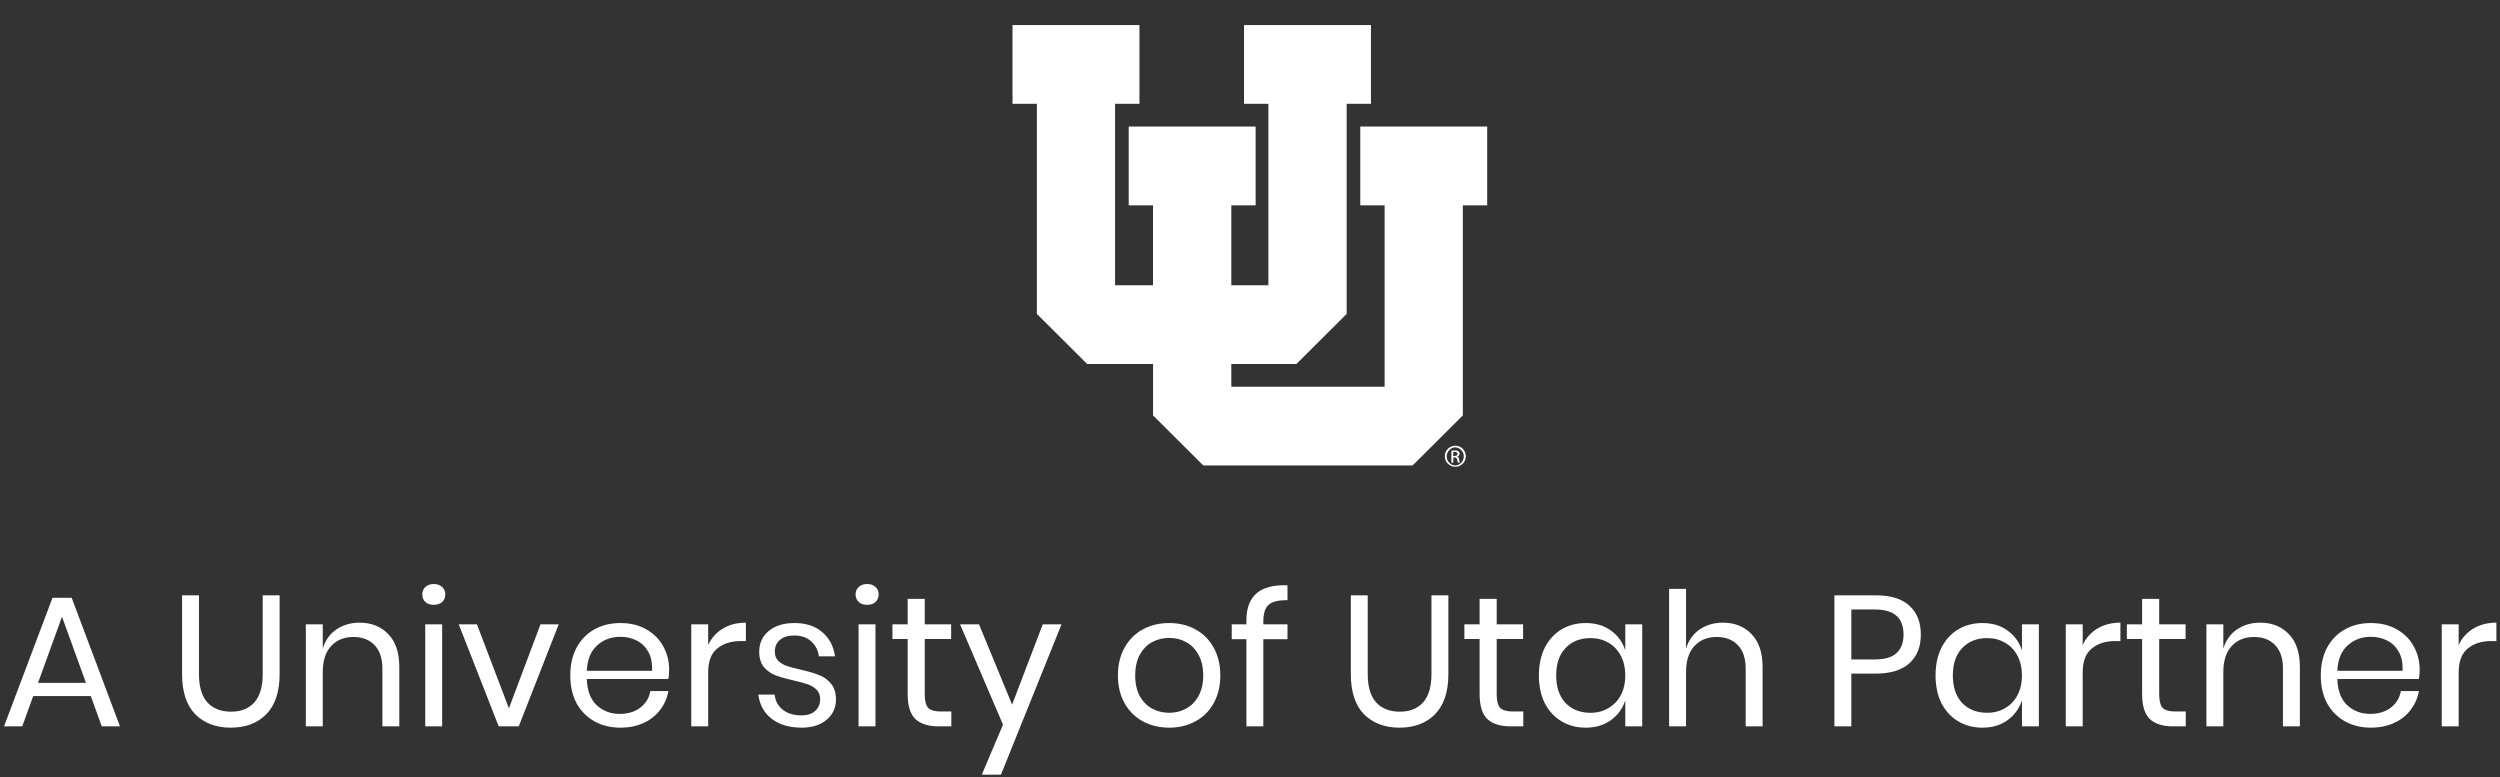
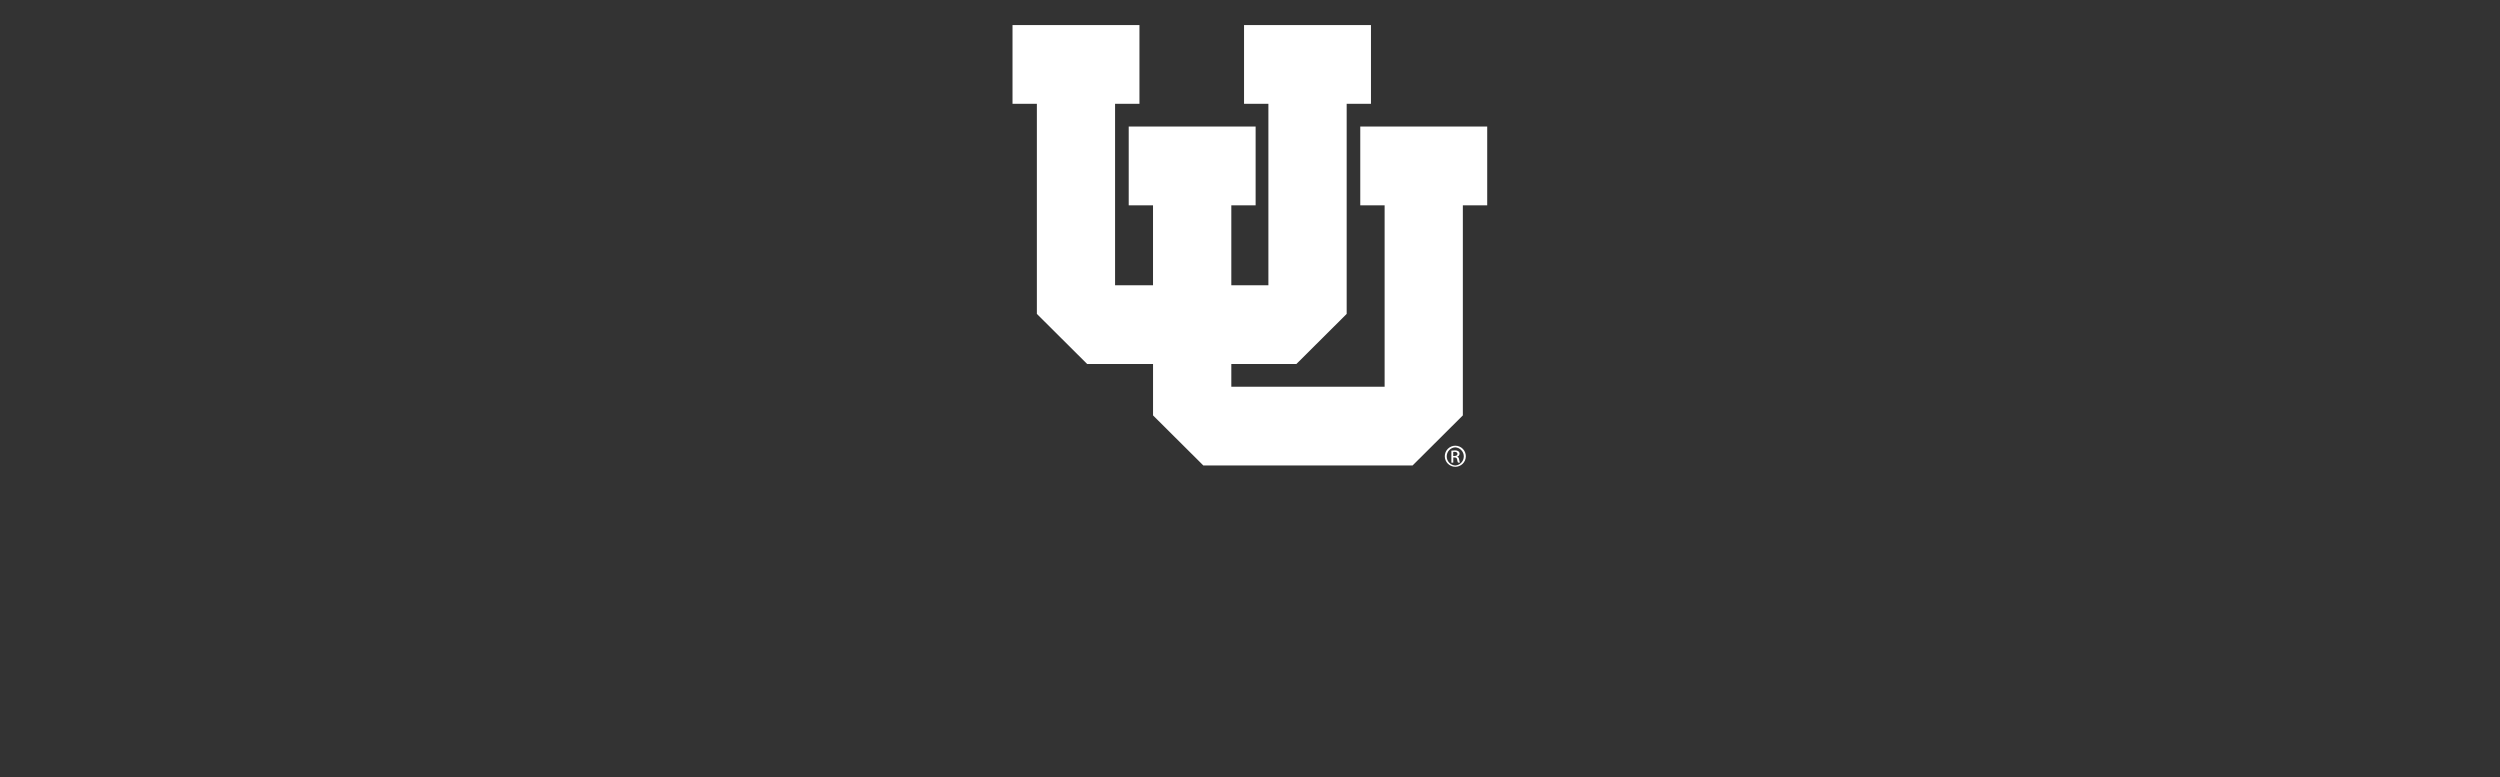
<svg xmlns="http://www.w3.org/2000/svg" fill="none" viewBox="0 0 296 92" height="92" width="296">
  <rect x="0" y="0" width="296" height="92" fill="#333333" stroke="none" />
-   <path fill="white" d="M10.751 82.414H3.931L2.633 86H0.477L6.219 70.776H8.485L14.205 86H12.049L10.751 82.414ZM10.179 80.852L7.341 73.02L4.503 80.852H10.179ZM23.558 70.49V79.796C23.558 81.321 23.896 82.451 24.57 83.184C25.245 83.903 26.177 84.262 27.364 84.262C28.538 84.262 29.454 83.895 30.114 83.162C30.774 82.429 31.105 81.307 31.105 79.796V70.49H33.106V79.796C33.106 81.908 32.578 83.499 31.523 84.57C30.481 85.626 29.081 86.154 27.32 86.154C25.575 86.154 24.174 85.626 23.119 84.57C22.077 83.499 21.556 81.908 21.556 79.796V70.49H23.558ZM42.569 73.724C43.977 73.724 45.114 74.179 45.98 75.088C46.845 75.983 47.278 77.281 47.278 78.982V86H45.276V79.158C45.276 77.955 44.968 77.031 44.352 76.386C43.736 75.741 42.9 75.418 41.843 75.418C40.743 75.418 39.864 75.777 39.203 76.496C38.544 77.2 38.214 78.234 38.214 79.598V86H36.212V73.922H38.214V76.782C38.522 75.799 39.064 75.044 39.842 74.516C40.633 73.988 41.543 73.724 42.569 73.724ZM49.996 70.38C49.996 70.013 50.121 69.72 50.37 69.5C50.62 69.265 50.95 69.148 51.36 69.148C51.771 69.148 52.101 69.265 52.35 69.5C52.599 69.72 52.724 70.013 52.724 70.38C52.724 70.747 52.599 71.047 52.35 71.282C52.101 71.502 51.771 71.612 51.36 71.612C50.95 71.612 50.62 71.502 50.37 71.282C50.121 71.047 49.996 70.747 49.996 70.38ZM52.35 73.922V86H50.348V73.922H52.35ZM60.255 83.866L63.995 73.922H66.151L61.421 86H59.045L54.315 73.922H56.471L60.255 83.866ZM79.226 79.29C79.226 79.715 79.196 80.082 79.138 80.39H69.48C69.524 81.769 69.912 82.803 70.646 83.492C71.394 84.181 72.303 84.526 73.374 84.526C74.342 84.526 75.148 84.284 75.794 83.8C76.454 83.301 76.857 82.641 77.004 81.82H79.138C78.991 82.656 78.661 83.404 78.148 84.064C77.649 84.724 76.996 85.237 76.19 85.604C75.383 85.971 74.474 86.154 73.462 86.154C72.303 86.154 71.276 85.905 70.382 85.406C69.487 84.907 68.783 84.196 68.27 83.272C67.771 82.333 67.522 81.233 67.522 79.972C67.522 78.711 67.771 77.611 68.27 76.672C68.783 75.733 69.487 75.015 70.382 74.516C71.276 74.017 72.303 73.768 73.462 73.768C74.635 73.768 75.654 74.017 76.52 74.516C77.4 75.015 78.067 75.682 78.522 76.518C78.991 77.354 79.226 78.278 79.226 79.29ZM77.202 79.422C77.246 78.527 77.099 77.779 76.762 77.178C76.424 76.577 75.962 76.129 75.376 75.836C74.789 75.543 74.151 75.396 73.462 75.396C72.362 75.396 71.438 75.741 70.69 76.43C69.942 77.105 69.538 78.102 69.48 79.422H77.202ZM83.846 76.364C84.242 75.528 84.822 74.883 85.584 74.428C86.347 73.959 87.256 73.724 88.312 73.724V75.902H87.696C86.567 75.902 85.643 76.195 84.924 76.782C84.206 77.354 83.846 78.307 83.846 79.642V86H81.844V73.922H83.846V76.364ZM94.072 73.768C95.436 73.768 96.528 74.127 97.35 74.846C98.186 75.55 98.692 76.503 98.868 77.706H96.954C96.866 76.987 96.565 76.401 96.052 75.946C95.553 75.477 94.878 75.242 94.028 75.242C93.309 75.242 92.744 75.418 92.334 75.77C91.938 76.107 91.74 76.569 91.74 77.156C91.74 77.596 91.872 77.955 92.136 78.234C92.414 78.498 92.752 78.703 93.148 78.85C93.558 78.982 94.116 79.129 94.82 79.29C95.714 79.495 96.433 79.708 96.976 79.928C97.533 80.133 98.002 80.471 98.384 80.94C98.78 81.409 98.978 82.04 98.978 82.832C98.978 83.815 98.604 84.614 97.856 85.23C97.122 85.846 96.14 86.154 94.908 86.154C93.47 86.154 92.297 85.809 91.388 85.12C90.478 84.431 89.943 83.47 89.782 82.238H91.718C91.791 82.971 92.106 83.565 92.664 84.02C93.236 84.475 93.984 84.702 94.908 84.702C95.597 84.702 96.132 84.526 96.514 84.174C96.91 83.822 97.108 83.36 97.108 82.788C97.108 82.319 96.968 81.945 96.69 81.666C96.411 81.387 96.066 81.175 95.656 81.028C95.245 80.881 94.68 80.727 93.962 80.566C93.067 80.361 92.348 80.155 91.806 79.95C91.278 79.745 90.823 79.422 90.442 78.982C90.075 78.527 89.892 77.919 89.892 77.156C89.892 76.144 90.266 75.33 91.014 74.714C91.762 74.083 92.781 73.768 94.072 73.768ZM101.301 70.38C101.301 70.013 101.426 69.72 101.675 69.5C101.924 69.265 102.254 69.148 102.665 69.148C103.076 69.148 103.406 69.265 103.655 69.5C103.904 69.72 104.029 70.013 104.029 70.38C104.029 70.747 103.904 71.047 103.655 71.282C103.406 71.502 103.076 71.612 102.665 71.612C102.254 71.612 101.924 71.502 101.675 71.282C101.426 71.047 101.301 70.747 101.301 70.38ZM103.655 73.922V86H101.653V73.922H103.655ZM112.638 84.24V86H111.142C109.91 86 108.986 85.707 108.37 85.12C107.768 84.533 107.468 83.551 107.468 82.172V75.66H105.664V73.922H107.468V70.908H109.492V73.922H112.616V75.66H109.492V82.216C109.492 82.993 109.631 83.529 109.91 83.822C110.203 84.101 110.702 84.24 111.406 84.24H112.638ZM115.917 73.922L119.833 83.426L123.463 73.922H125.685L118.513 91.72H116.247L118.755 85.802L113.673 73.922H115.917ZM138.434 73.768C139.592 73.768 140.626 74.017 141.536 74.516C142.46 75.015 143.178 75.733 143.692 76.672C144.22 77.611 144.484 78.711 144.484 79.972C144.484 81.233 144.22 82.333 143.692 83.272C143.178 84.196 142.46 84.907 141.536 85.406C140.626 85.905 139.592 86.154 138.434 86.154C137.275 86.154 136.234 85.905 135.31 85.406C134.4 84.907 133.682 84.196 133.154 83.272C132.626 82.333 132.362 81.233 132.362 79.972C132.362 78.711 132.626 77.611 133.154 76.672C133.682 75.733 134.4 75.015 135.31 74.516C136.234 74.017 137.275 73.768 138.434 73.768ZM138.434 75.528C137.715 75.528 137.048 75.689 136.432 76.012C135.83 76.335 135.339 76.833 134.958 77.508C134.591 78.168 134.408 78.989 134.408 79.972C134.408 80.94 134.591 81.761 134.958 82.436C135.339 83.096 135.83 83.587 136.432 83.91C137.048 84.233 137.715 84.394 138.434 84.394C139.152 84.394 139.812 84.233 140.414 83.91C141.03 83.587 141.521 83.096 141.888 82.436C142.269 81.761 142.46 80.94 142.46 79.972C142.46 78.989 142.269 78.168 141.888 77.508C141.521 76.833 141.03 76.335 140.414 76.012C139.812 75.689 139.152 75.528 138.434 75.528ZM152.438 71.062C151.368 71.047 150.62 71.231 150.194 71.612C149.784 71.993 149.578 72.653 149.578 73.592V73.922H152.438V75.682H149.578V86H147.576V75.682H145.838V73.922H147.576V73.438C147.576 70.549 149.197 69.17 152.438 69.302V71.062ZM161.939 70.49V79.796C161.939 81.321 162.277 82.451 162.951 83.184C163.626 83.903 164.557 84.262 165.745 84.262C166.919 84.262 167.835 83.895 168.495 83.162C169.155 82.429 169.485 81.307 169.485 79.796V70.49H171.487V79.796C171.487 81.908 170.959 83.499 169.903 84.57C168.862 85.626 167.461 86.154 165.701 86.154C163.956 86.154 162.555 85.626 161.499 84.57C160.458 83.499 159.937 81.908 159.937 79.796V70.49H161.939ZM180.356 84.24V86H178.86C177.628 86 176.704 85.707 176.088 85.12C175.487 84.533 175.186 83.551 175.186 82.172V75.66H173.382V73.922H175.186V70.908H177.21V73.922H180.334V75.66H177.21V82.216C177.21 82.993 177.35 83.529 177.628 83.822C177.922 84.101 178.42 84.24 179.124 84.24H180.356ZM187.749 73.768C188.923 73.768 189.913 74.061 190.719 74.648C191.541 75.235 192.113 76.019 192.435 77.002V73.922H194.437V86H192.435V82.92C192.113 83.903 191.541 84.687 190.719 85.274C189.913 85.861 188.923 86.154 187.749 86.154C186.679 86.154 185.725 85.905 184.889 85.406C184.053 84.907 183.393 84.196 182.909 83.272C182.44 82.333 182.205 81.233 182.205 79.972C182.205 78.711 182.44 77.611 182.909 76.672C183.393 75.733 184.053 75.015 184.889 74.516C185.725 74.017 186.679 73.768 187.749 73.768ZM188.321 75.55C187.089 75.55 186.099 75.946 185.351 76.738C184.618 77.515 184.251 78.593 184.251 79.972C184.251 81.351 184.618 82.436 185.351 83.228C186.099 84.005 187.089 84.394 188.321 84.394C189.113 84.394 189.817 84.211 190.433 83.844C191.064 83.477 191.555 82.964 191.907 82.304C192.259 81.629 192.435 80.852 192.435 79.972C192.435 79.092 192.259 78.315 191.907 77.64C191.555 76.965 191.064 76.452 190.433 76.1C189.817 75.733 189.113 75.55 188.321 75.55ZM203.982 73.724C205.39 73.724 206.526 74.179 207.392 75.088C208.257 75.983 208.69 77.281 208.69 78.982V86H206.688V79.158C206.688 77.955 206.38 77.031 205.764 76.386C205.148 75.741 204.312 75.418 203.256 75.418C202.156 75.418 201.276 75.777 200.616 76.496C199.956 77.2 199.626 78.234 199.626 79.598V86H197.624V69.72H199.626V76.782C199.934 75.799 200.476 75.044 201.254 74.516C202.046 73.988 202.955 73.724 203.982 73.724ZM219.198 79.752V86H217.196V70.49H222.124C223.899 70.49 225.226 70.908 226.106 71.744C226.986 72.565 227.426 73.695 227.426 75.132C227.426 76.584 226.971 77.721 226.062 78.542C225.153 79.349 223.84 79.752 222.124 79.752H219.198ZM221.948 78.08C223.165 78.08 224.038 77.823 224.566 77.31C225.109 76.797 225.38 76.071 225.38 75.132C225.38 74.164 225.109 73.431 224.566 72.932C224.038 72.419 223.165 72.162 221.948 72.162H219.198V78.08H221.948ZM234.714 73.768C235.888 73.768 236.878 74.061 237.684 74.648C238.506 75.235 239.078 76.019 239.4 77.002V73.922H241.402V86H239.4V82.92C239.078 83.903 238.506 84.687 237.684 85.274C236.878 85.861 235.888 86.154 234.714 86.154C233.644 86.154 232.69 85.905 231.854 85.406C231.018 84.907 230.358 84.196 229.874 83.272C229.405 82.333 229.17 81.233 229.17 79.972C229.17 78.711 229.405 77.611 229.874 76.672C230.358 75.733 231.018 75.015 231.854 74.516C232.69 74.017 233.644 73.768 234.714 73.768ZM235.286 75.55C234.054 75.55 233.064 75.946 232.316 76.738C231.583 77.515 231.216 78.593 231.216 79.972C231.216 81.351 231.583 82.436 232.316 83.228C233.064 84.005 234.054 84.394 235.286 84.394C236.078 84.394 236.782 84.211 237.398 83.844C238.029 83.477 238.52 82.964 238.872 82.304C239.224 81.629 239.4 80.852 239.4 79.972C239.4 79.092 239.224 78.315 238.872 77.64C238.52 76.965 238.029 76.452 237.398 76.1C236.782 75.733 236.078 75.55 235.286 75.55ZM246.59 76.364C246.986 75.528 247.566 74.883 248.328 74.428C249.091 73.959 250 73.724 251.056 73.724V75.902H250.44C249.311 75.902 248.387 76.195 247.668 76.782C246.95 77.354 246.59 78.307 246.59 79.642V86H244.588V73.922H246.59V76.364ZM258.796 84.24V86H257.3C256.068 86 255.144 85.707 254.528 85.12C253.926 84.533 253.626 83.551 253.626 82.172V75.66H251.822V73.922H253.626V70.908H255.65V73.922H258.774V75.66H255.65V82.216C255.65 82.993 255.789 83.529 256.068 83.822C256.361 84.101 256.86 84.24 257.564 84.24H258.796ZM267.597 73.724C269.005 73.724 270.141 74.179 271.007 75.088C271.872 75.983 272.305 77.281 272.305 78.982V86H270.303V79.158C270.303 77.955 269.995 77.031 269.379 76.386C268.763 75.741 267.927 75.418 266.871 75.418C265.771 75.418 264.891 75.777 264.231 76.496C263.571 77.2 263.241 78.234 263.241 79.598V86H261.239V73.922H263.241V76.782C263.549 75.799 264.091 75.044 264.869 74.516C265.661 73.988 266.57 73.724 267.597 73.724ZM286.486 79.29C286.486 79.715 286.456 80.082 286.398 80.39H276.74C276.784 81.769 277.172 82.803 277.906 83.492C278.654 84.181 279.563 84.526 280.634 84.526C281.602 84.526 282.408 84.284 283.054 83.8C283.714 83.301 284.117 82.641 284.264 81.82H286.398C286.251 82.656 285.921 83.404 285.408 84.064C284.909 84.724 284.256 85.237 283.45 85.604C282.643 85.971 281.734 86.154 280.722 86.154C279.563 86.154 278.536 85.905 277.642 85.406C276.747 84.907 276.043 84.196 275.53 83.272C275.031 82.333 274.782 81.233 274.782 79.972C274.782 78.711 275.031 77.611 275.53 76.672C276.043 75.733 276.747 75.015 277.642 74.516C278.536 74.017 279.563 73.768 280.722 73.768C281.895 73.768 282.914 74.017 283.78 74.516C284.66 75.015 285.327 75.682 285.782 76.518C286.251 77.354 286.486 78.278 286.486 79.29ZM284.462 79.422C284.506 78.527 284.359 77.779 284.022 77.178C283.684 76.577 283.222 76.129 282.636 75.836C282.049 75.543 281.411 75.396 280.722 75.396C279.622 75.396 278.698 75.741 277.95 76.43C277.202 77.105 276.798 78.102 276.74 79.422H284.462ZM291.106 76.364C291.502 75.528 292.081 74.883 292.844 74.428C293.607 73.959 294.516 73.724 295.572 73.724V75.902H294.956C293.827 75.902 292.903 76.195 292.184 76.782C291.465 77.354 291.106 78.307 291.106 79.642V86H289.104V73.922H291.106V76.364Z" />
  <path fill="white" d="M142.474 55.113L136.52 49.183V43.096H128.719L122.766 37.167V12.291H119.882V2.966H134.911V12.291H132.024V33.773H136.517V24.312H133.64V14.981H148.666V24.312H145.788V33.773H150.178V12.291H147.294V2.966H162.323V12.291H159.446V37.167L153.492 43.098H145.788V45.788H163.939V24.312H161.056V14.981H176.085V24.312H173.201V49.183L167.247 55.113H142.474Z" />
  <path fill="white" d="M172.306 52.771C171.976 52.772 171.66 52.904 171.427 53.139C171.193 53.373 171.063 53.691 171.063 54.022C171.064 54.353 171.195 54.67 171.429 54.904C171.662 55.138 171.979 55.269 172.309 55.269C172.639 55.269 172.956 55.138 173.19 54.904C173.423 54.67 173.555 54.353 173.555 54.022C173.556 53.691 173.425 53.373 173.192 53.139C172.959 52.904 172.642 52.772 172.312 52.771H172.306ZM172.306 55.114C172.032 55.099 171.775 54.98 171.586 54.781C171.397 54.581 171.291 54.317 171.29 54.042C171.289 53.767 171.394 53.502 171.581 53.302C171.769 53.102 172.026 52.981 172.3 52.965C172.574 52.98 172.831 53.1 173.019 53.3C173.208 53.5 173.313 53.764 173.313 54.039C173.313 54.314 173.208 54.579 173.019 54.778C172.831 54.978 172.574 55.098 172.3 55.114H172.306Z" />
  <path fill="white" d="M172.532 54.081V54.068C172.61 54.051 172.68 54.008 172.73 53.945C172.78 53.883 172.808 53.806 172.808 53.726C172.813 53.671 172.803 53.615 172.781 53.564C172.758 53.514 172.723 53.469 172.679 53.436C172.549 53.353 172.396 53.314 172.242 53.326C172.108 53.328 171.975 53.339 171.843 53.358V54.778H172.069V54.165H172.223C172.259 54.159 172.296 54.161 172.331 54.171C172.367 54.181 172.4 54.197 172.428 54.221C172.456 54.243 172.48 54.272 172.496 54.305C172.513 54.337 172.523 54.373 172.525 54.41C172.535 54.535 172.568 54.657 172.622 54.771H172.858C172.811 54.66 172.78 54.544 172.767 54.425C172.745 54.216 172.661 54.1 172.532 54.081ZM172.223 53.99H172.062V53.512C172.101 53.512 172.153 53.499 172.223 53.499C172.474 53.499 172.564 53.622 172.564 53.745C172.564 53.919 172.409 53.983 172.223 53.983V53.99Z" />
</svg>